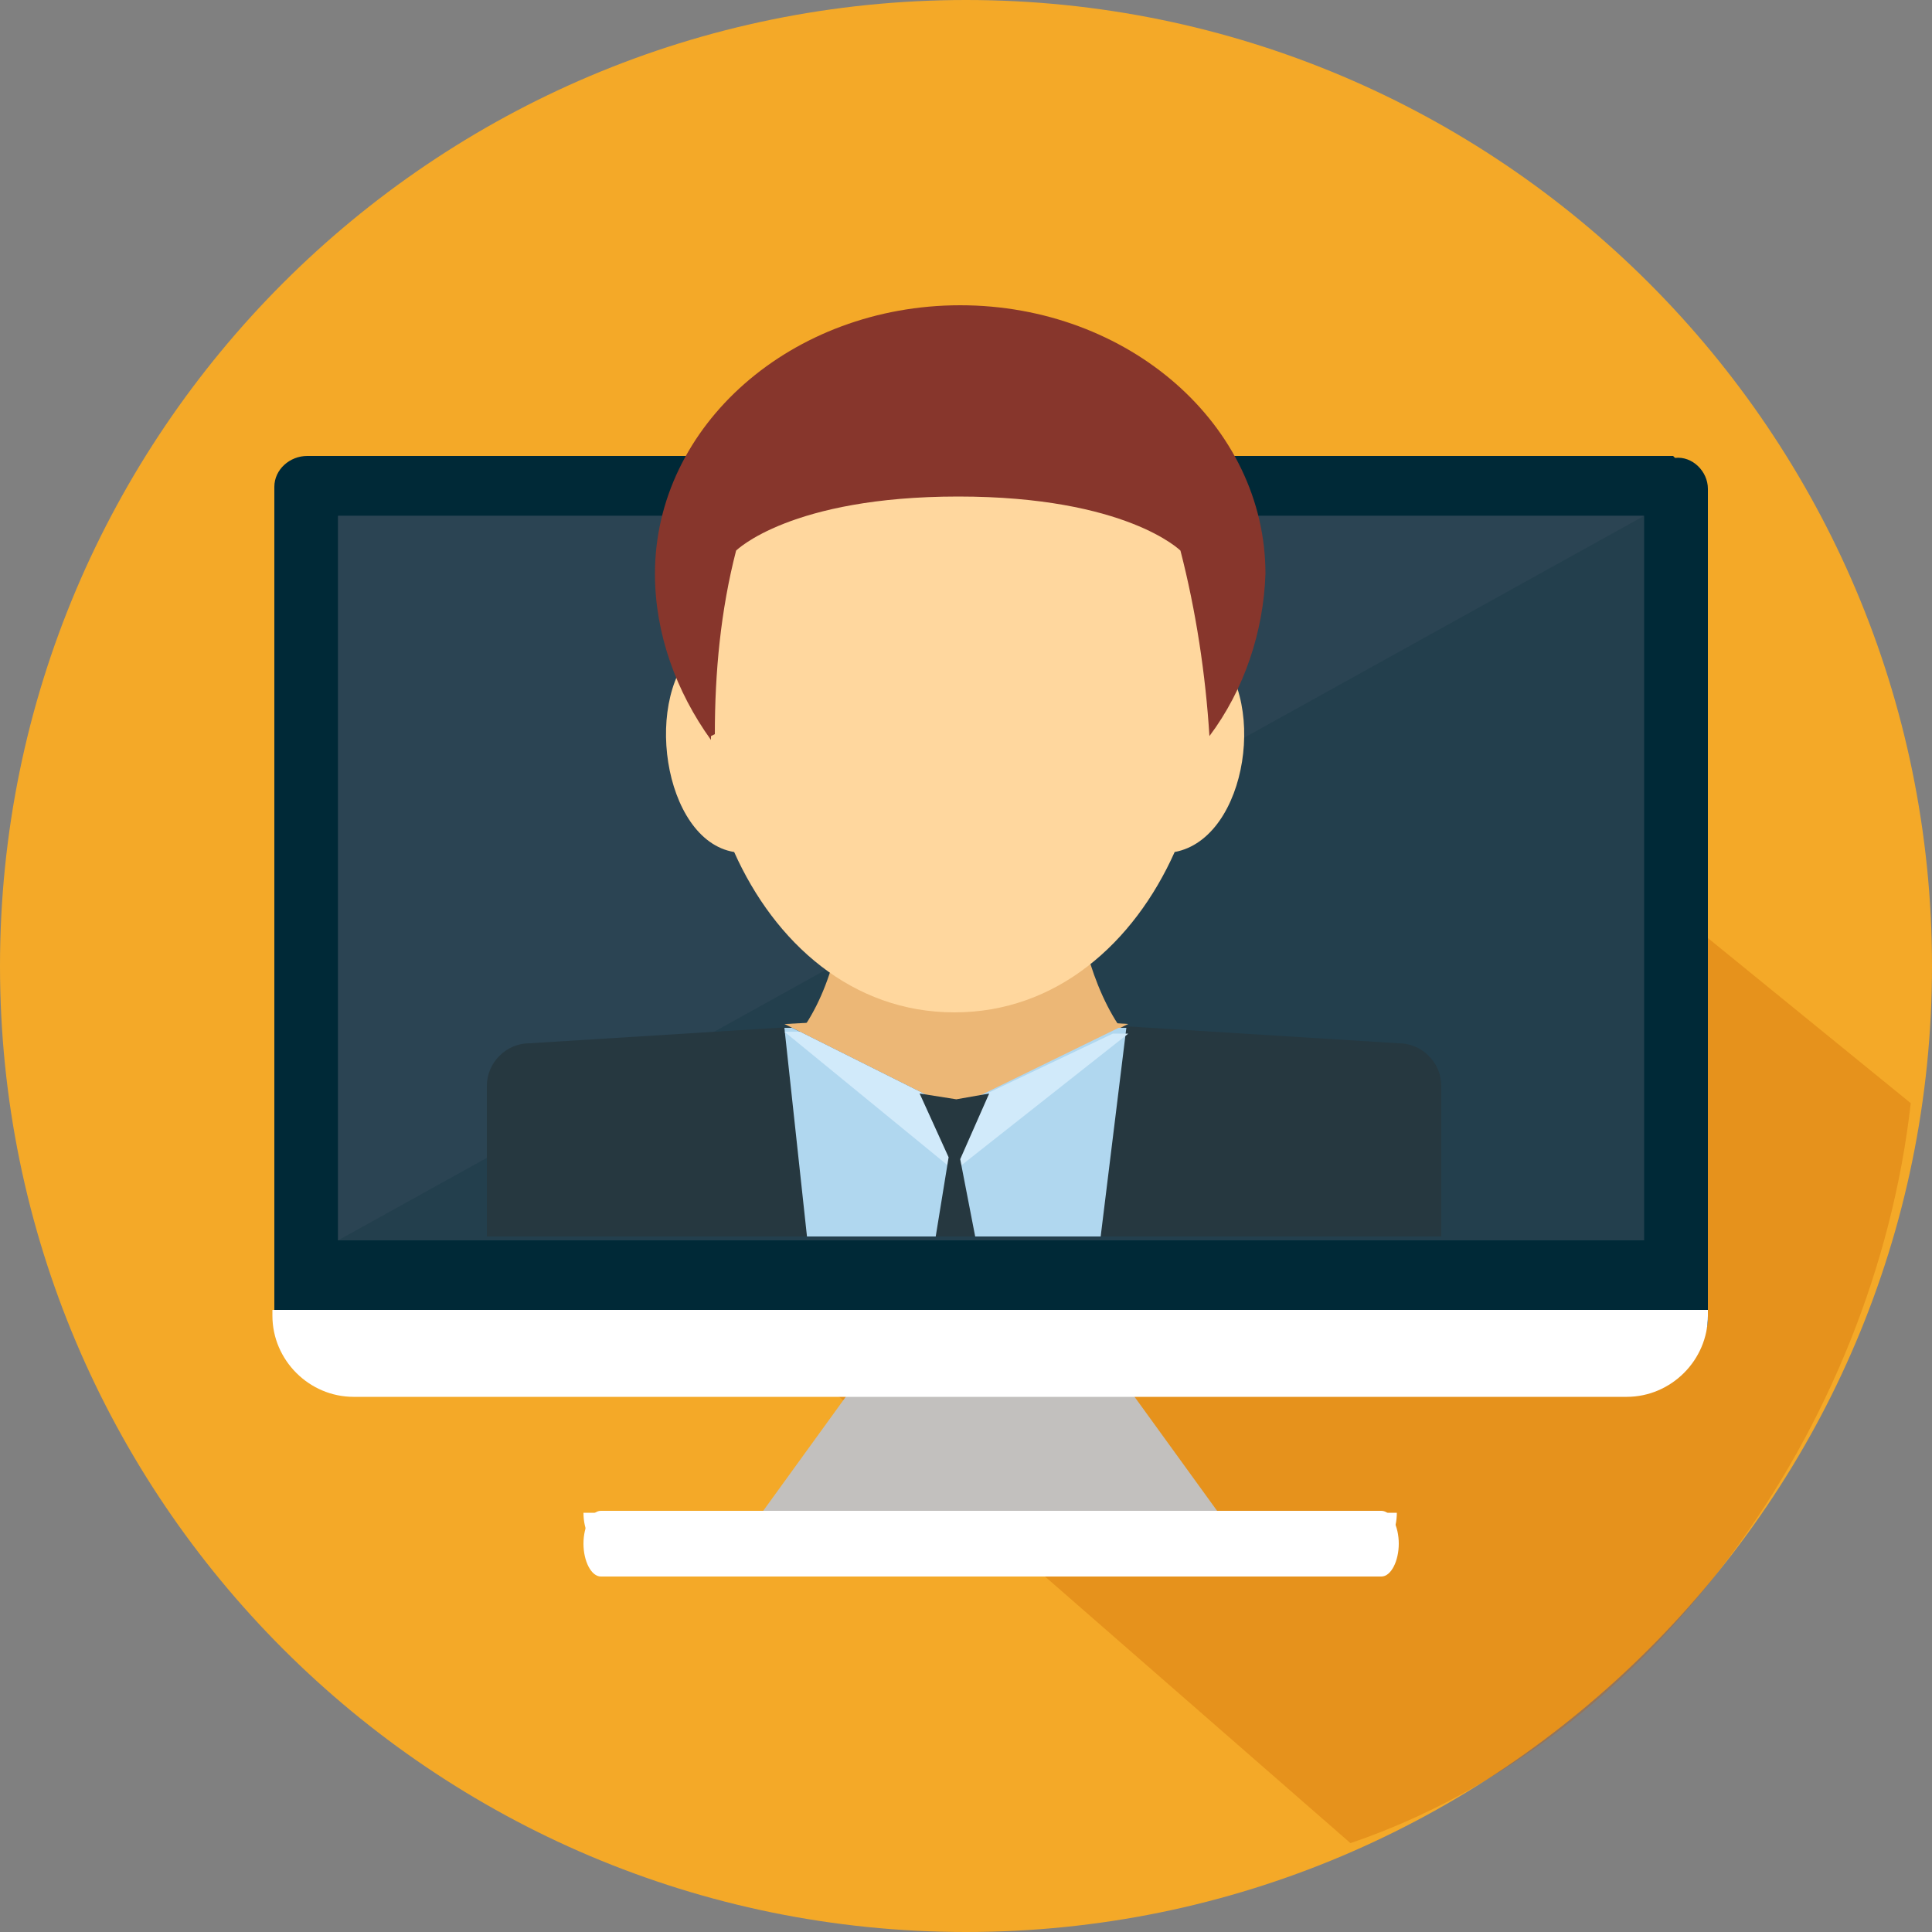
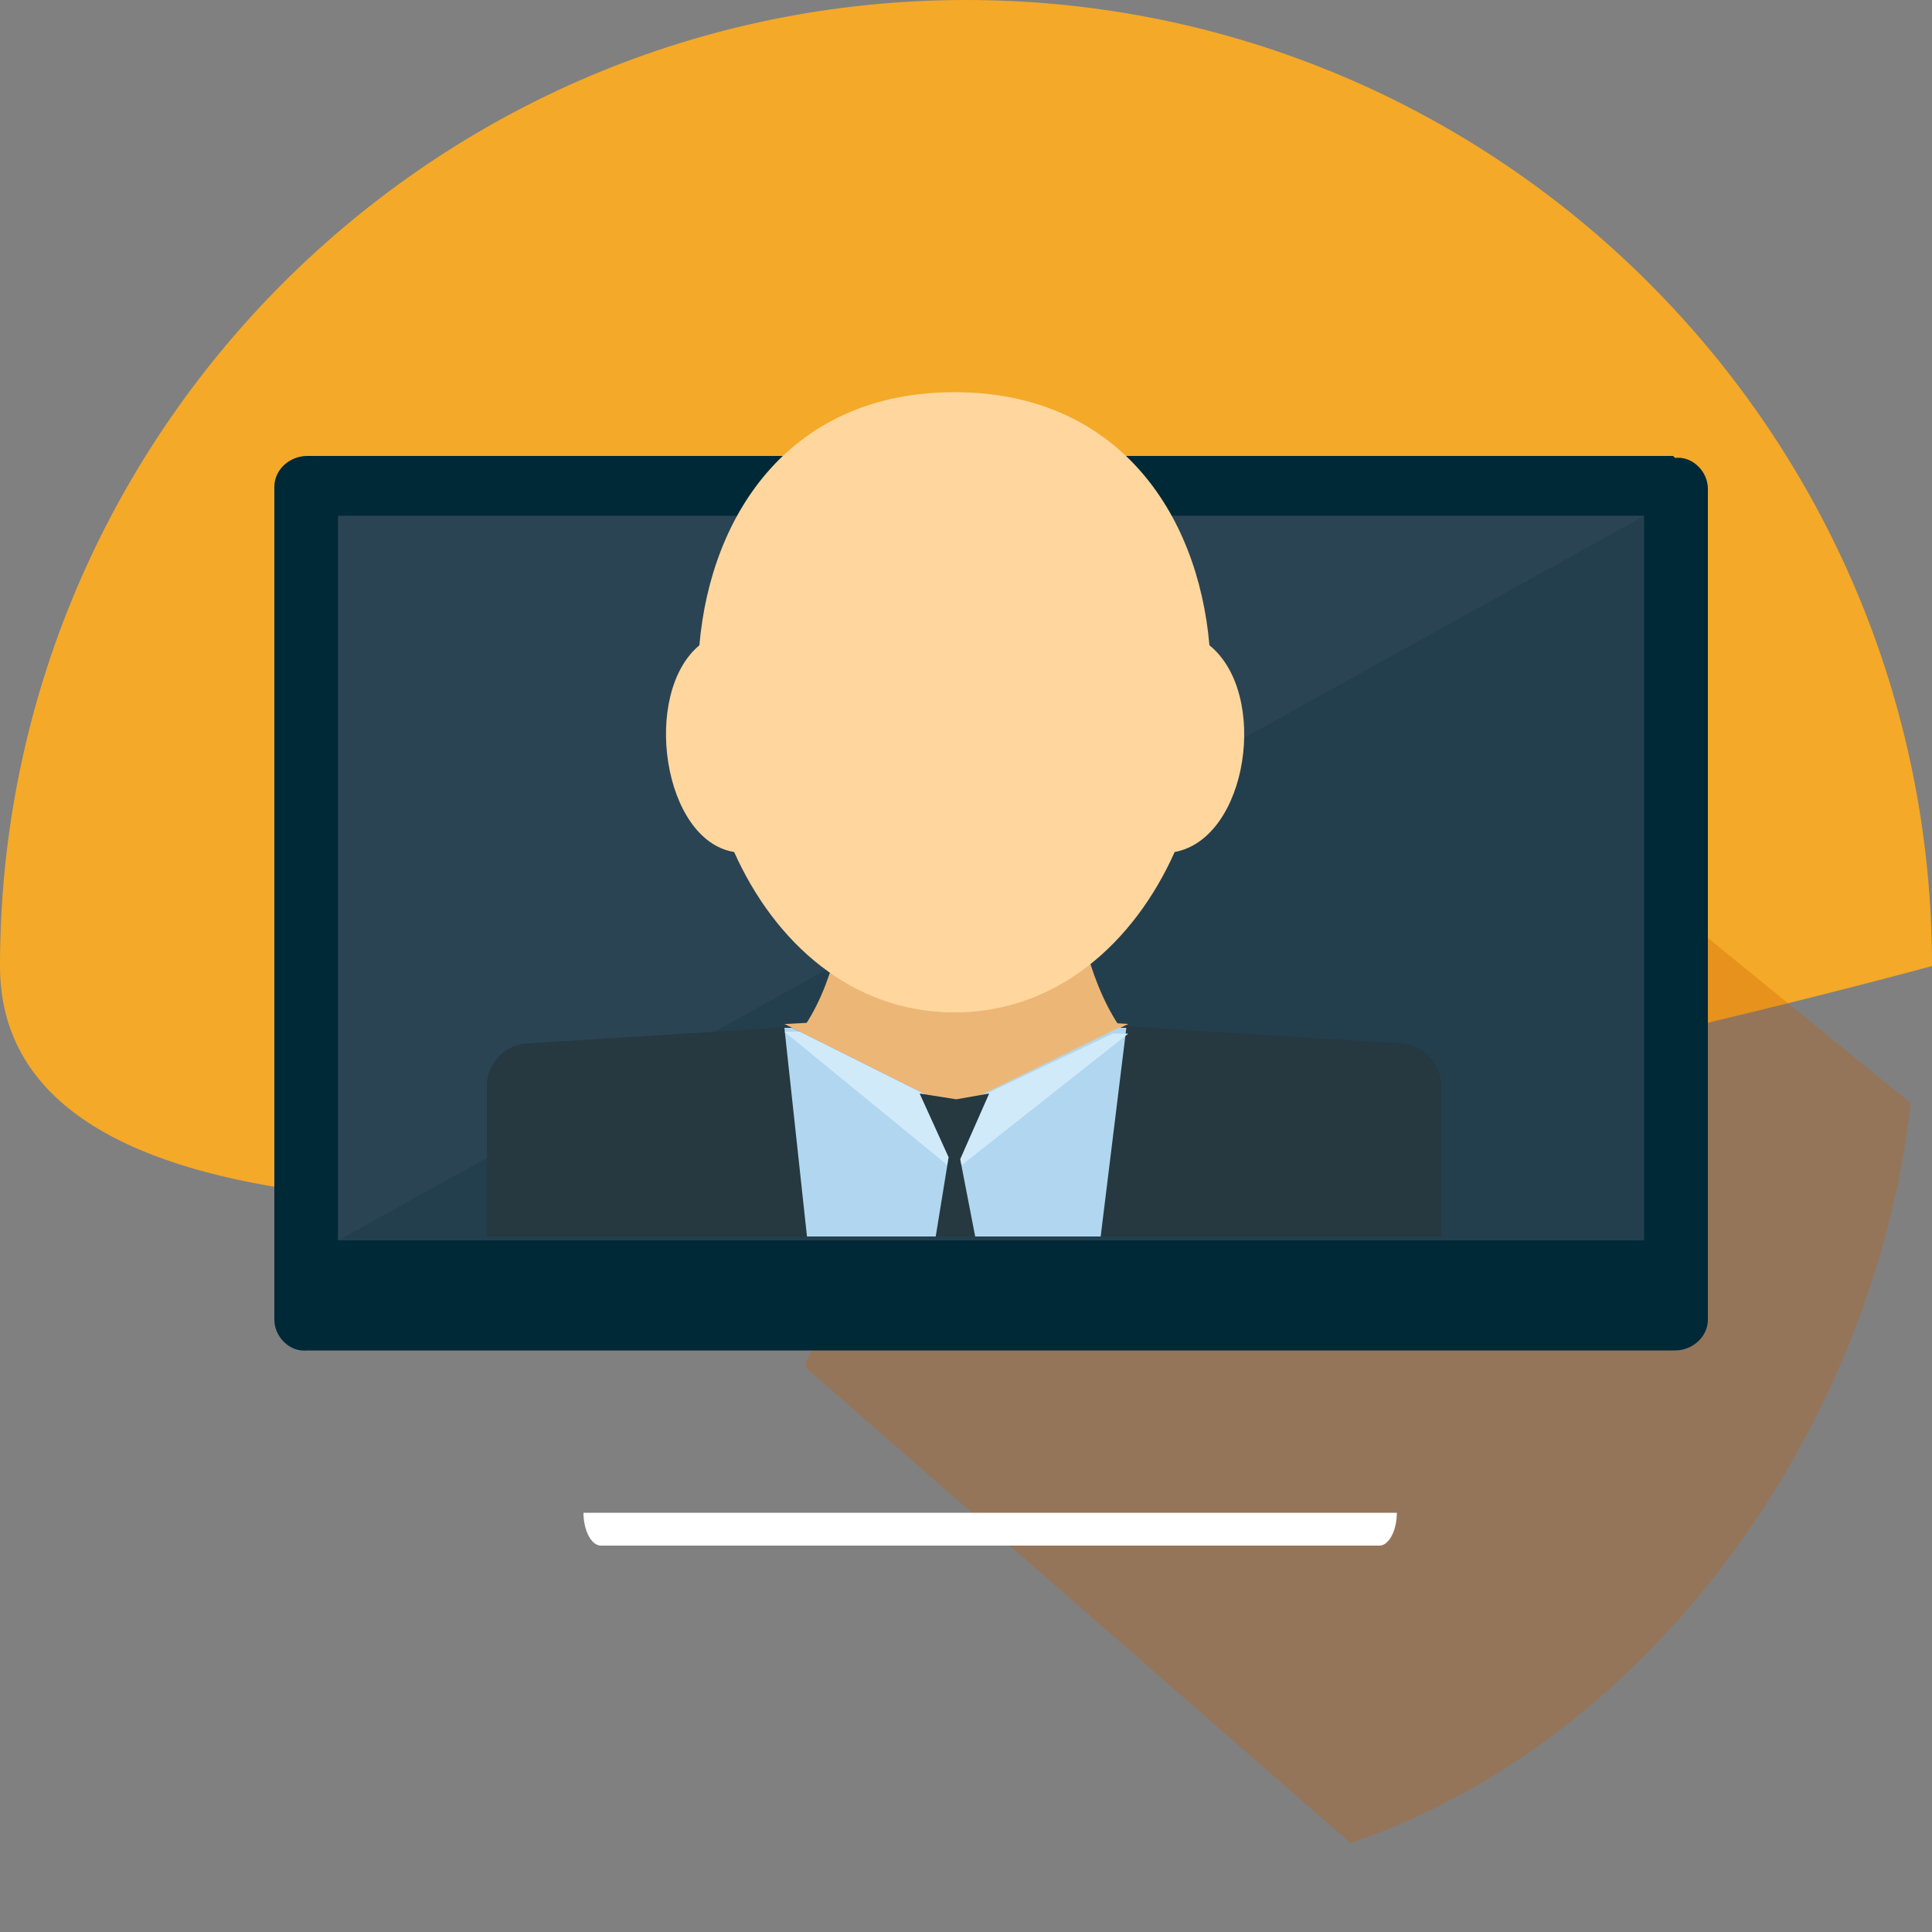
<svg xmlns="http://www.w3.org/2000/svg" id="_レイヤー_1" data-name="レイヤー_1" version="1.1" viewBox="0 0 100 100">
  <rect x="0" y="0" width="100" height="100" fill="#808080" stroke="none" />
  <defs>
    <style>
      .st0, .st1 {
        fill: #ecb776;
      }

      .st2 {
        fill: #d1eafa;
      }

      .st3, .st4 {
        fill: #fff;
      }

      .st5 {
        fill: #ffd79e;
      }

      .st5, .st4, .st6, .st1, .st7 {
        fill-rule: evenodd;
      }

      .st8 {
        fill: none;
      }

      .st9 {
        fill: #2b4453;
      }

      .st10 {
        fill: #233f4d;
      }

      .st11 {
        clip-path: url(#clippath-1);
      }

      .st6 {
        fill: #c2c0be;
      }

      .st12 {
        fill: #002937;
      }

      .st13 {
        clip-path: url(#clippath-3);
      }

      .st14 {
        fill: #263840;
      }

      .st15 {
        opacity: .3;
      }

      .st16 {
        fill: #b0d7ef;
      }

      .st17 {
        clip-path: url(#clippath-2);
      }

      .st18 {
        clip-path: url(#clippath);
      }

      .st19 {
        fill: #c55b00;
      }

      .st20 {
        fill: #f4a928;
      }

      .st7 {
        fill: #87362c;
      }
    </style>
    <clipPath id="clippath">
      <rect class="st8" width="100" height="100" />
    </clipPath>
    <clipPath id="clippath-1">
      <rect class="st8" y="0" width="100" height="100" />
    </clipPath>
    <clipPath id="clippath-2">
      <rect class="st8" x="41.7" y="32.7" width="57.2" height="62.8" />
    </clipPath>
    <clipPath id="clippath-3">
      <rect class="st8" x="19.4" y="15.1" width="63.3" height="48.9" />
    </clipPath>
  </defs>
  <g class="st18">
    <g id="_グループ_125" data-name="グループ_125">
      <g id="_グループ_122" data-name="グループ_122">
        <g class="st11">
          <g id="_グループ_121" data-name="グループ_121">
-             <path id="_パス_108" data-name="パス_108" class="st20" d="M100,50c0,27.6-22.4,50-50,50S0,77.6,0,50,22.4,0,50,0s50,22.4,50,50" />
+             <path id="_パス_108" data-name="パス_108" class="st20" d="M100,50S0,77.6,0,50,22.4,0,50,0s50,22.4,50,50" />
            <g id="_グループ_120" data-name="グループ_120" class="st15">
              <g id="_グループ_119" data-name="グループ_119">
                <g class="st17">
                  <g id="_グループ_118" data-name="グループ_118">
                    <path id="_パス_109" data-name="パス_109" class="st19" d="M68.8,32.7l-22.8,7.8,1,19.6-5.4,10.6,28.3,24.7c15.6-5.3,27.1-21.5,29-38.3l-30.1-24.5Z" />
                  </g>
                </g>
              </g>
            </g>
            <rect id="_長方形_131" data-name="長方形_131" class="st10" x="15.2" y="24.7" width="72" height="42" />
            <path id="_パス_110" data-name="パス_110" class="st12" d="M86.6,23.6H15.9c-.9,0-1.7.7-1.7,1.6v43.1c0,.9.8,1.7,1.7,1.6h70.8c.9,0,1.7-.7,1.7-1.6V25.3c0-.9-.8-1.7-1.7-1.6M85,64.2H17.5V26.7h67.6v37.5Z" />
-             <path id="_パス_111" data-name="パス_111" class="st6" d="M44.5,71.3h13.5l6.3,8.7h-26.1l6.3-8.7Z" />
-             <path id="_パス_112" data-name="パス_112" class="st4" d="M31.1,78.2h40.4c.5,0,.9.8.9,1.7s-.4,1.7-.9,1.7H31.1c-.5,0-.9-.8-.9-1.7s.4-1.7.9-1.7" />
            <path id="_パス_113" data-name="パス_113" class="st4" d="M72.3,78.3c0,.9-.4,1.7-.9,1.7H31.1c-.5,0-.9-.8-.9-1.7h42.2Z" />
-             <path id="_パス_114" data-name="パス_114" class="st3" d="M14.1,67.8v.3c0,2.3,1.9,4.2,4.2,4.2h65.9c2.3,0,4.2-1.9,4.2-4.2v-.3H14.1Z" />
            <path id="_パス_115" data-name="パス_115" class="st9" d="M17.5,64.2V26.7h67.6L17.5,64.2Z" />
          </g>
        </g>
      </g>
      <g id="_グループ_124" data-name="グループ_124">
        <g class="st13">
          <g id="_グループ_123" data-name="グループ_123">
            <path id="_パス_116" data-name="パス_116" class="st1" d="M49.8,68.7c-4.7-2-10.5-5.5-11.3-13,2.7-1,4.2-3.8,4.9-7,4.2-.5,8.5-.5,12.7,0,.8,3.2,2.3,6,4.9,7-.8,7.5-6.6,11-11.3,13" />
            <path id="_パス_117" data-name="パス_117" class="st14" d="M72.4,54l-22.5-1.4-22.5,1.4c-1.2,0-2.2,1-2.2,2.2h0v11.7c6.4,5.9,14.9,4.9,24.3,4.9s18.7,1.3,25.1-5.2v-11.4c0-1.2-1-2.2-2.2-2.2h0" />
            <path id="_パス_118" data-name="パス_118" class="st0" d="M40.6,53l8.8,4.4,9-4.4-8.8-.5-8.9.5Z" />
            <path id="_パス_119" data-name="パス_119" class="st16" d="M49.4,57.4l-8.4-4.2h-.4s2.1,19.4,2.1,19.4c2.2.4,4.4.1,6.7.1s4.4.3,6.5,0l2.4-19.5h-.4s-8.6,4.2-8.6,4.2Z" />
            <path id="_パス_120" data-name="パス_120" class="st2" d="M49.4,57.4l-8-4h-.8c0,0,8.8,7.2,8.8,7.2l9-7.1h-.8c0,0-8.2,3.9-8.2,3.9Z" />
            <path id="_パス_121" data-name="パス_121" class="st14" d="M52.2,72.8l-2.6,4.1-2.6-4.1,2.1-12.9-1.5-3.3,1.9.3,1.7-.3-1.5,3.4,2.5,12.9Z" />
            <path id="_パス_122" data-name="パス_122" class="st5" d="M62.6,33.4c3.1,2.5,2,10-1.8,10.7-2.1,4.7-6.1,8.3-11.4,8.3s-9.3-3.6-11.4-8.3c-3.7-.6-4.8-8.2-1.8-10.7.6-6.9,4.8-13.1,13.2-13.1s12.6,6.2,13.2,13.1" />
-             <path id="_パス_123" data-name="パス_123" class="st7" d="M37,38c0-3.2.3-6.4,1.1-9.5,0,0,2.8-2.8,11.5-2.8s11.5,2.8,11.5,2.8c.8,3.1,1.3,6.4,1.5,9.6,1.8-2.4,2.8-5.4,2.9-8.4,0-7.7-7.1-13.9-15.8-13.9s-15.8,6.2-15.8,13.9c0,3.1,1.1,6.1,2.9,8.6v-.2" />
          </g>
        </g>
      </g>
    </g>
  </g>
</svg>